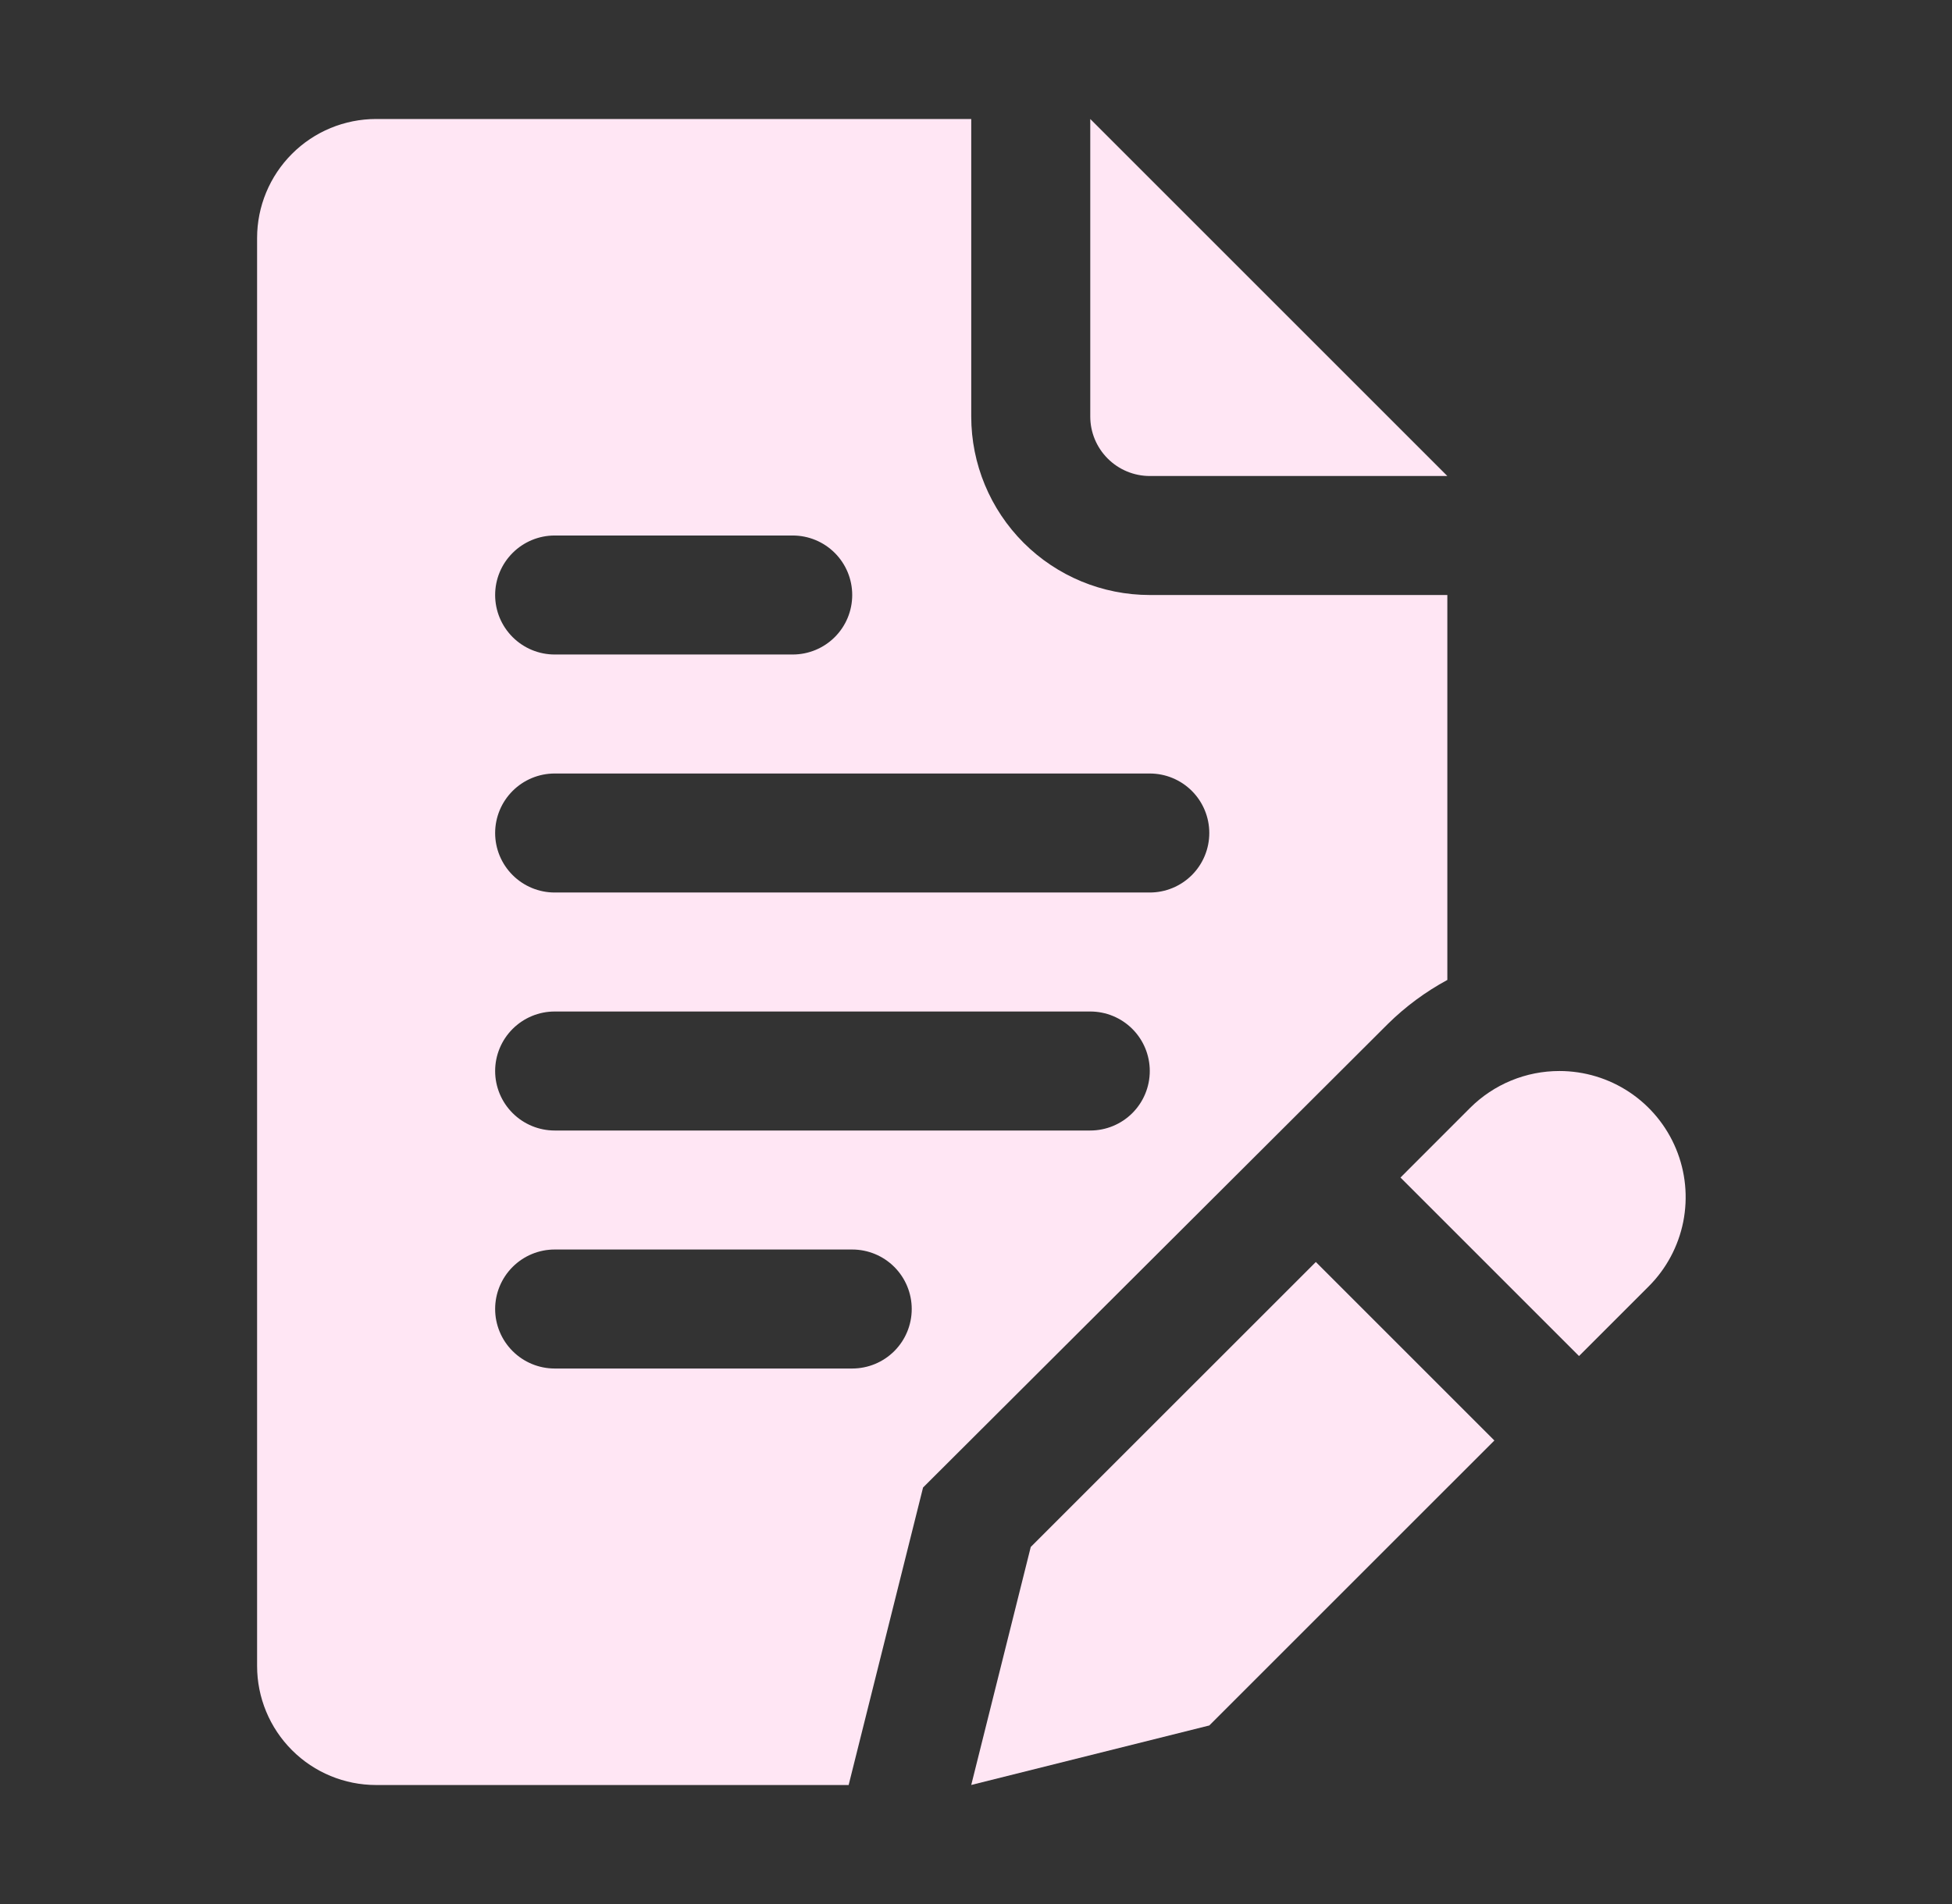
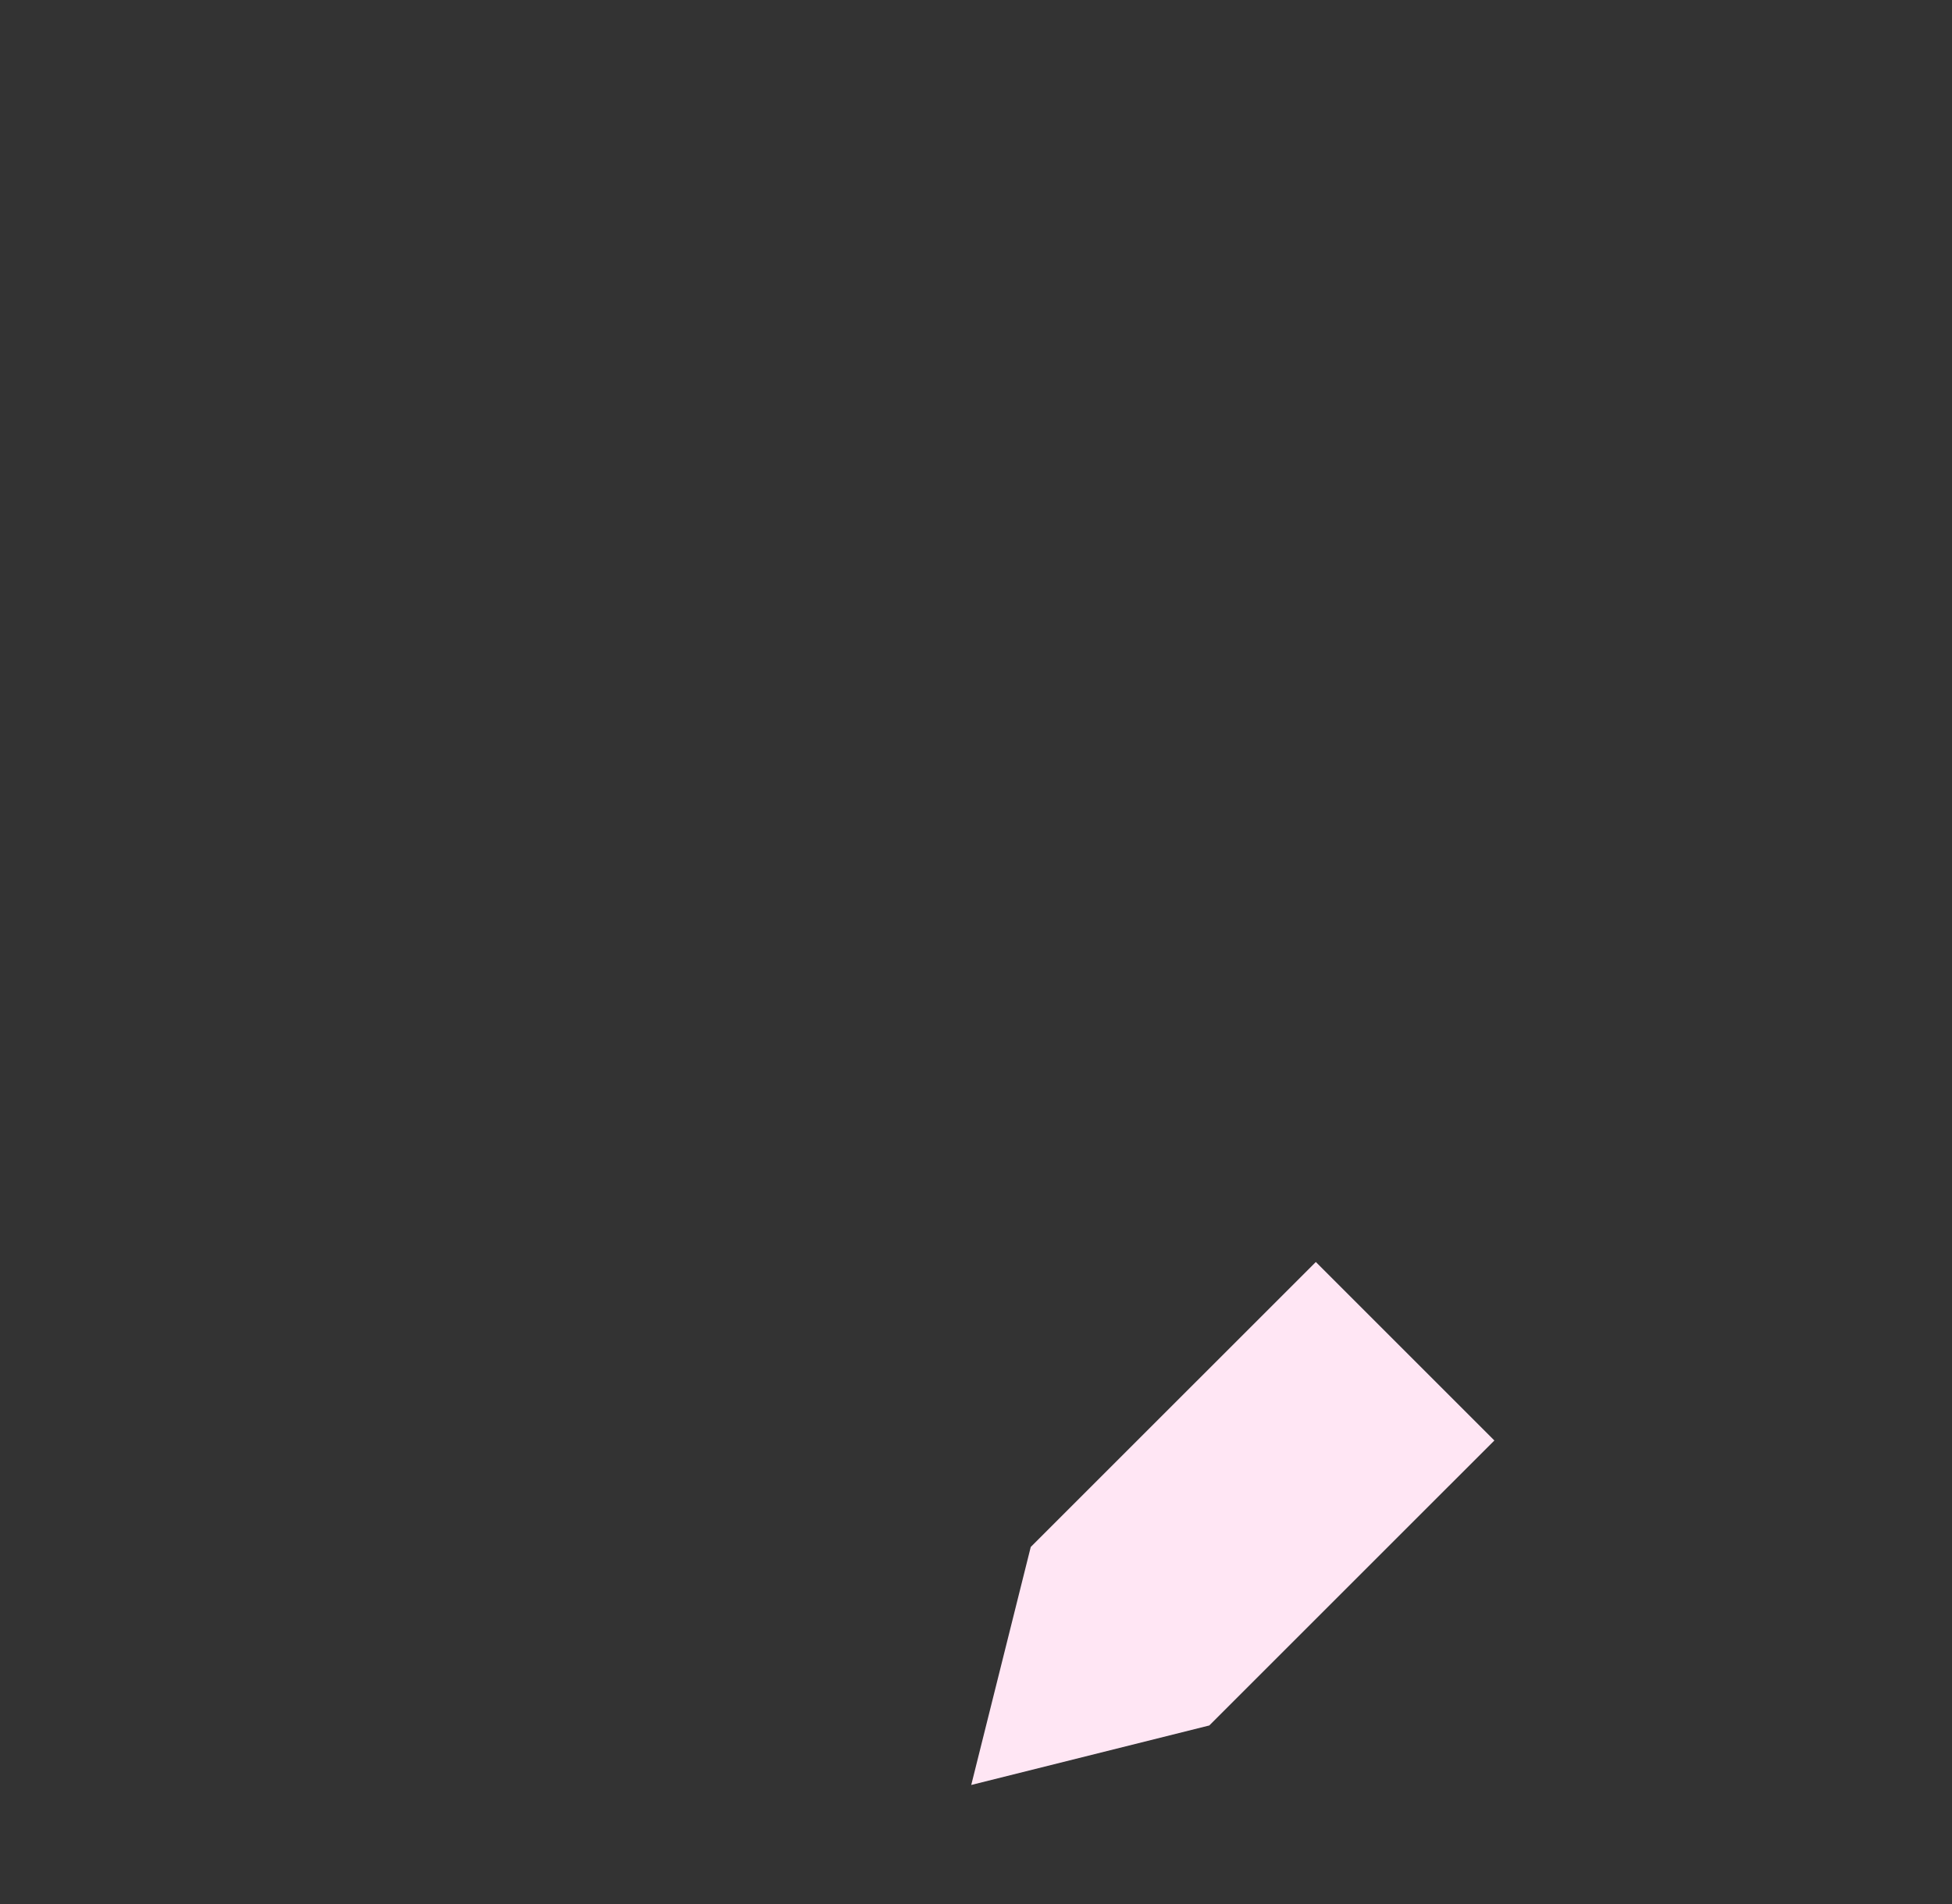
<svg xmlns="http://www.w3.org/2000/svg" width="41" height="40" viewBox="0 0 41 40" fill="none">
  <rect x="0" y="0" width="41" height="40" fill="#333333" stroke="none" />
  <path d="M21.65 32.499L20.4 37.499L25.4 36.249L31.388 30.262L27.638 26.512L21.65 32.499Z" fill="#FFE6F4" />
-   <path d="M32.754 22.5C32.405 22.5 32.061 22.568 31.739 22.701C31.417 22.834 31.125 23.029 30.878 23.275L29.416 24.738L33.166 28.488L34.629 27.025C35 26.654 35.252 26.182 35.355 25.668C35.457 25.153 35.405 24.62 35.204 24.136C35.003 23.651 34.663 23.237 34.227 22.946C33.791 22.655 33.278 22.5 32.754 22.5Z" fill="#FFE6F4" />
-   <path d="M24.15 10H30.4L22.9 2.5V8.75C22.9 9.082 23.032 9.399 23.267 9.634C23.501 9.868 23.819 10 24.15 10Z" fill="#FFE6F4" />
-   <path d="M29.15 21.512C29.521 21.146 29.942 20.835 30.4 20.587V12.5H24.15C23.156 12.5 22.202 12.105 21.499 11.402C20.796 10.698 20.4 9.745 20.4 8.75V2.5H7.9C7.237 2.5 6.601 2.763 6.133 3.232C5.664 3.701 5.4 4.337 5.4 5V35C5.4 35.663 5.664 36.299 6.133 36.768C6.601 37.237 7.237 37.5 7.9 37.5H17.825L19.388 31.25L29.15 21.512ZM11.65 11.25H16.65C16.982 11.25 17.3 11.382 17.534 11.616C17.769 11.851 17.9 12.168 17.9 12.5C17.9 12.832 17.769 13.149 17.534 13.384C17.3 13.618 16.982 13.75 16.65 13.75H11.65C11.319 13.75 11.001 13.618 10.767 13.384C10.532 13.149 10.4 12.832 10.4 12.5C10.4 12.168 10.532 11.851 10.767 11.616C11.001 11.382 11.319 11.25 11.65 11.25ZM17.9 28.75H11.65C11.319 28.75 11.001 28.618 10.767 28.384C10.532 28.149 10.4 27.831 10.4 27.5C10.4 27.169 10.532 26.851 10.767 26.616C11.001 26.382 11.319 26.25 11.65 26.25H17.9C18.232 26.25 18.55 26.382 18.784 26.616C19.019 26.851 19.15 27.169 19.15 27.5C19.15 27.831 19.019 28.149 18.784 28.384C18.55 28.618 18.232 28.75 17.9 28.75ZM22.9 23.75H11.65C11.319 23.75 11.001 23.618 10.767 23.384C10.532 23.149 10.4 22.831 10.4 22.5C10.4 22.169 10.532 21.851 10.767 21.616C11.001 21.382 11.319 21.25 11.65 21.25H22.9C23.232 21.25 23.55 21.382 23.784 21.616C24.019 21.851 24.15 22.169 24.15 22.5C24.15 22.831 24.019 23.149 23.784 23.384C23.55 23.618 23.232 23.75 22.9 23.75ZM24.15 18.75H11.65C11.319 18.75 11.001 18.618 10.767 18.384C10.532 18.149 10.4 17.831 10.4 17.5C10.4 17.169 10.532 16.851 10.767 16.616C11.001 16.382 11.319 16.25 11.65 16.25H24.15C24.482 16.25 24.8 16.382 25.034 16.616C25.269 16.851 25.4 17.169 25.4 17.5C25.4 17.831 25.269 18.149 25.034 18.384C24.8 18.618 24.482 18.75 24.15 18.75Z" fill="#FFE6F4" />
</svg>